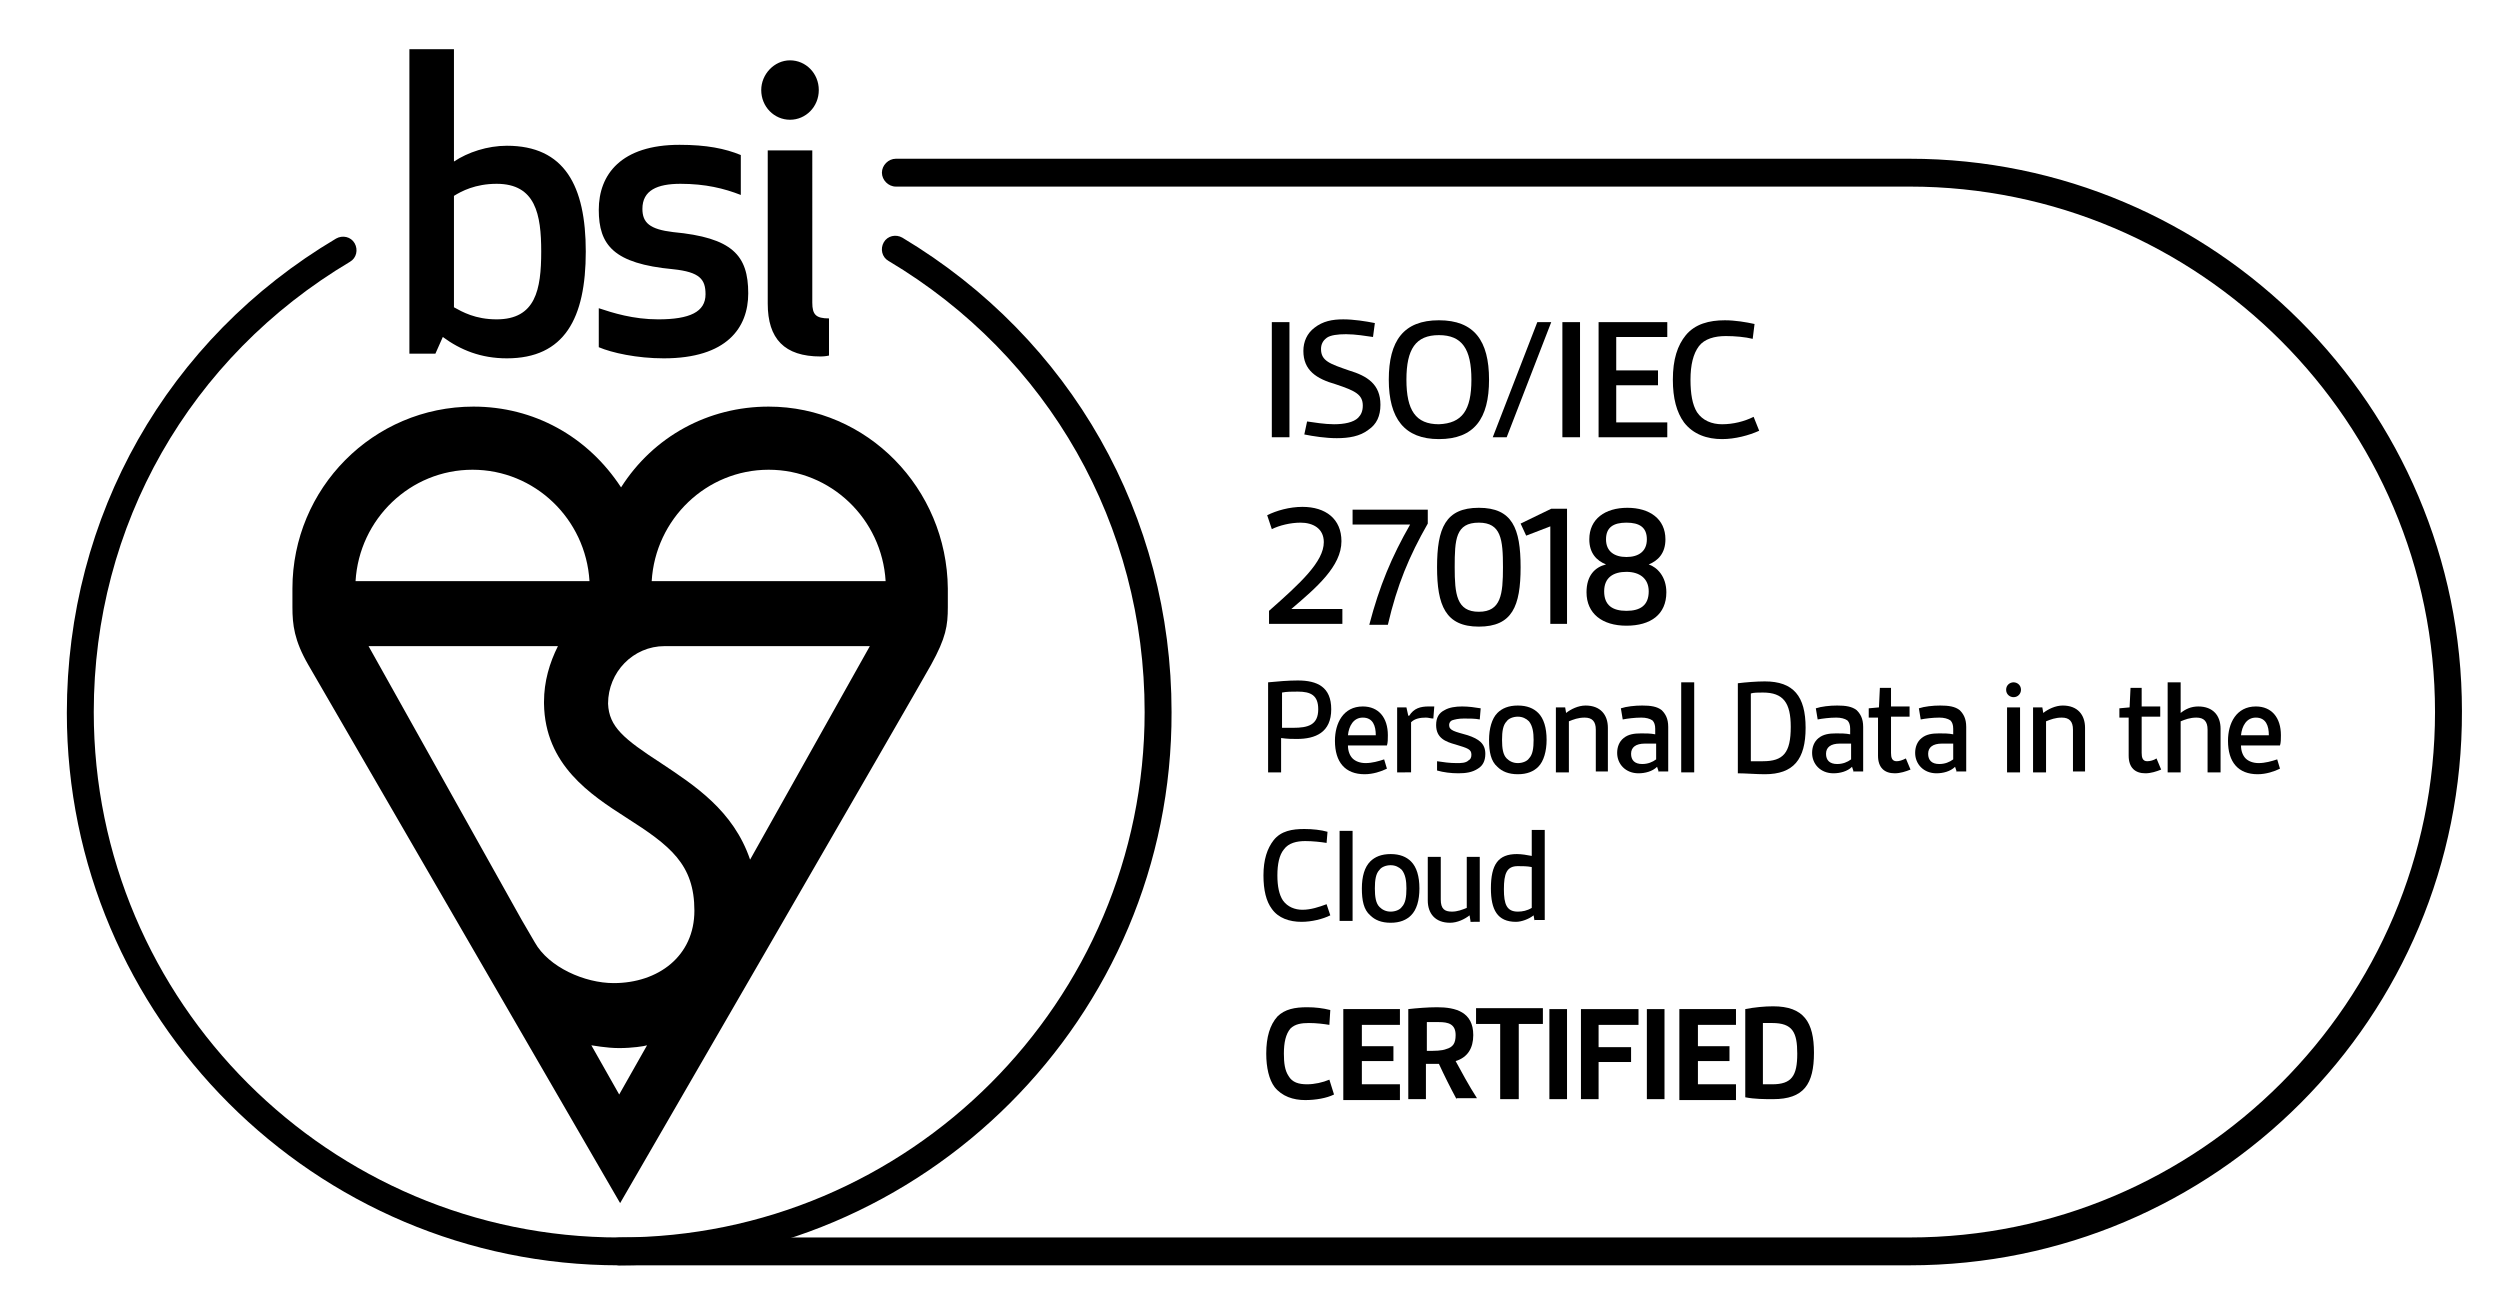
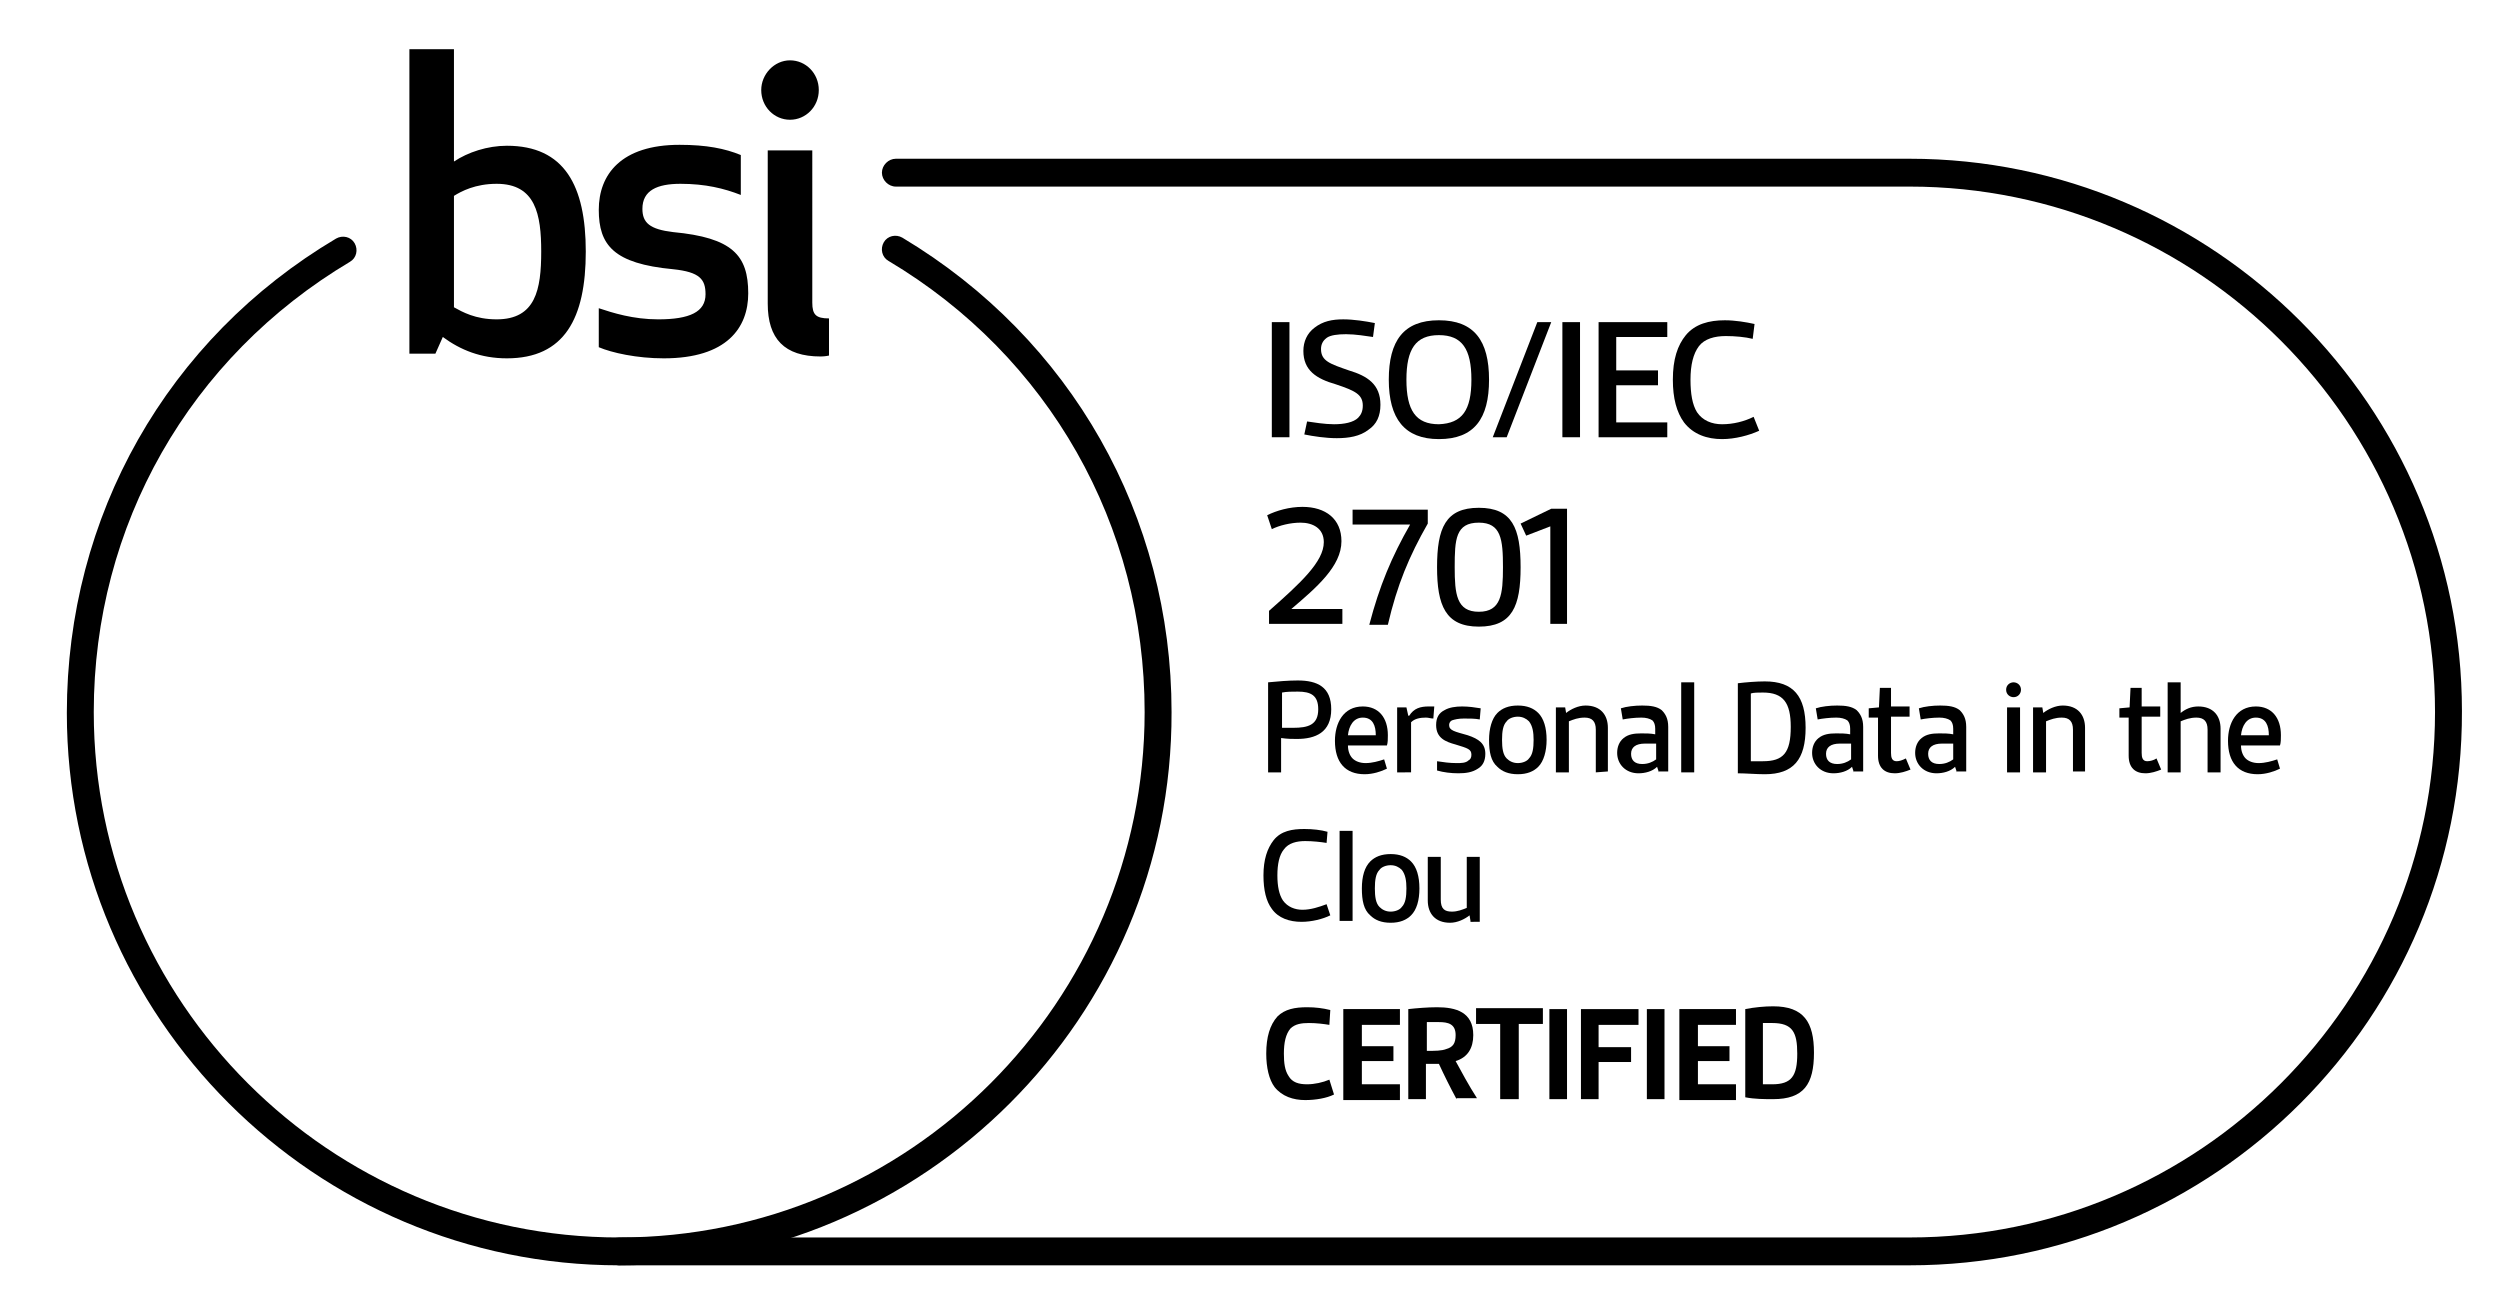
<svg xmlns="http://www.w3.org/2000/svg" version="1.1" x="0px" y="0px" width="269.3px" height="141.7px" viewBox="0 0 269.3 141.7" style="enable-background:new 0 0 269.3 141.7;" xml:space="preserve">
  <style type="text/css">
	.Shadow{fill:#FFFFFF;}
	.Round_x0020_Corners_x0020_10_x0020_pt{fill:none;}
	.Live_x0020_Reflect_x0020_X{fill:none;}
	.Illuminate_x0020_Yellow_x0020_{fill:#F8D826;stroke:#FFFFFF;stroke-width:0.25;stroke-miterlimit:1;}
	.Tissue_x0020_Paper{opacity:0.75;fill:url(#SVGID_1_);}
</style>
  <linearGradient id="SVGID_1_" gradientUnits="userSpaceOnUse" x1="-283.605" y1="-307.55" x2="-282.605" y2="-307.55">
    <stop offset="0" style="stop-color:#00983A" />
    <stop offset="1.032219e-02" style="stop-color:#4BA136" />
    <stop offset="2.911464e-02" style="stop-color:#8BB12C" />
    <stop offset="4.840120e-02" style="stop-color:#B5BF1F" />
    <stop offset="6.787279e-02" style="stop-color:#D3CB0D" />
    <stop offset="8.756424e-02" style="stop-color:#E9D300" />
    <stop offset="0.108" style="stop-color:#F7D900" />
    <stop offset="0.128" style="stop-color:#FFDC00" />
    <stop offset="0.15" style="stop-color:#FFDE00" />
    <stop offset="0.3" style="stop-color:#EA5B0C" />
    <stop offset="0.47" style="stop-color:#00983A" />
    <stop offset="0.64" style="stop-color:#FFDE00" />
    <stop offset="0.801" style="stop-color:#EA5B0C" />
    <stop offset="1" style="stop-color:#00983A" />
  </linearGradient>
  <g id="Scheme_type">
    <g>
      <path d="M143.7,117.9c-0.8,0.4-2,0.6-3.1,0.6c-1.3,0-2.5-0.4-3.3-1.4c-0.6-0.8-0.9-2.1-0.9-3.6c0-1.8,0.4-3.1,1.2-4    c0.8-0.8,1.9-1,3.2-1c0.9,0,1.7,0.1,2.5,0.3l-0.1,1.6c-0.6-0.1-1.4-0.2-2.2-0.2c-0.8,0-1.5,0.1-2,0.6c-0.5,0.6-0.7,1.5-0.7,2.7    c0,1,0.1,1.8,0.5,2.4c0.4,0.7,1.1,0.9,2,0.9c0.8,0,1.7-0.2,2.4-0.5L143.7,117.9z" />
      <path d="M144.7,118.4v-9.7h6.1v1.7h-4.1v2.3h3.4v1.6h-3.4v2.5h4.1v1.7H144.7z" />
      <path d="M156.9,118.4c-0.7-1.3-1.3-2.5-1.9-3.8c-0.4,0-1,0-1.4,0v3.8h-1.9v-9.7c0.9-0.1,2.1-0.2,3.1-0.2c2,0,3.9,0.5,3.9,3    c0,1.4-0.6,2.4-1.9,2.8c0.6,1.1,1.4,2.6,2.3,4H156.9z M153.7,113.2c0.9,0,1.6,0,2.1-0.2c0.7-0.2,1-0.6,1-1.5    c0-1.2-0.8-1.4-1.8-1.4c-0.4,0-0.9,0-1.3,0V113.2z" />
      <path d="M161.6,118.4v-8.1H159v-1.7h7.2v1.7h-2.6v8.1H161.6z" />
      <path d="M166.9,118.4v-9.7h1.9v9.7H166.9z" />
      <path d="M170.3,118.4v-9.7h6.2v1.7h-4.3v2.4h3.5v1.6h-3.5v4H170.3z" />
      <path d="M177.4,118.4v-9.7h1.9v9.7H177.4z" />
      <path d="M180.9,118.4v-9.7h6.1v1.7h-4.1v2.3h3.4v1.6h-3.4v2.5h4.1v1.7H180.9z" />
      <path d="M188,108.7c1-0.2,2.1-0.3,3-0.3c3.3,0,4.4,1.7,4.4,5c0,3.4-1.1,5-4.4,5c-0.9,0-2,0-3-0.2V108.7z M189.9,116.8    c0.4,0,0.6,0,1,0c2.1,0,2.7-0.9,2.7-3.3c0-2.3-0.5-3.3-2.7-3.3c-0.3,0-0.7,0-1,0V116.8z" />
    </g>
  </g>
  <g id="Scheme_text">
    <g>
	</g>
  </g>
  <g id="Key_line">
    <path d="M205.7,136.3h-139c-0.8,0-1.5-0.7-1.5-1.5s0.7-1.5,1.5-1.5h139c31.2,0,56.6-25.4,56.6-56.6s-25.4-56.6-56.6-56.6H96.5   c-0.8,0-1.5-0.7-1.5-1.5c0-0.8,0.7-1.5,1.5-1.5h109.2c32.8,0,59.5,26.7,59.5,59.5C265.3,109.6,238.6,136.3,205.7,136.3z" />
  </g>
  <g id="Roundel">
    <g>
-       <path d="M70.2,62.6c0.4-6.7,5.9-12,12.6-12c6.7,0,12.2,5.3,12.6,12H70.2z M80.8,92.6c-1.8-5.3-6-8-9.6-10.4    c-4-2.6-5.6-3.9-5.7-6.4c0-3.4,2.7-6.2,6.1-6.2h22.1L80.8,92.6z M63.7,112.6c0.1,0,1.6,0.3,3,0.3c1.4,0,2.7-0.2,3-0.3l-3,5.3    L63.7,112.6z M60.1,69.6c-0.9,1.8-1.5,3.8-1.5,6h0c0,0.1,0,0.1,0,0.2v0c0.1,6.6,5,9.8,8.9,12.3c4.7,3,7.3,5,7.3,10    c0,4.9-3.9,7.8-8.7,7.8c-3.1,0-7-1.7-8.5-4.4l-1.4-2.4L39.7,69.6H60.1z M50.9,50.6c6.7,0,12.2,5.3,12.6,12H38.3    C38.7,55.9,44.2,50.6,50.9,50.6 M82.8,43.8c-6.5,0-12.4,3.2-15.9,8.7c-3.6-5.5-9.4-8.7-15.9-8.7c-10.8,0-19.5,8.8-19.5,19.6    c0,0,0,0.1,0,2s0.2,3.6,1.7,6.2c1.5,2.6,33.6,58,33.6,58s31.9-55.1,33.5-58c1.6-2.9,1.8-4.2,1.8-6.2v-2    C102,52.6,93.4,43.8,82.8,43.8" />
-     </g>
+       </g>
    <g>
      <g>
        <path d="M54.6,15.7c-2.1,0-4.2,0.7-5.7,1.7V5.3h-4.8v32.8h2.8l0.8-1.8c1.9,1.4,4.1,2.3,6.9,2.3c6.2,0,8.5-4.3,8.5-11.5     C63.1,20,60.8,15.7,54.6,15.7 M53.5,19.8c4.2,0,4.8,3.3,4.8,7.3c0,4.1-0.6,7.3-4.8,7.3c-2.3,0-3.7-0.8-4.6-1.3V21.1     C49.7,20.6,51.2,19.8,53.5,19.8 M69.2,22.5c0-2,1.6-2.7,4.1-2.7c2.7,0,4.7,0.5,6.5,1.2v-4.3c-1.7-0.7-3.7-1.1-6.6-1.1     c-6.3,0-8.7,3.2-8.7,7c0,3.8,1.6,5.8,8,6.4c2.9,0.3,3.5,1.1,3.5,2.7c0,1.9-1.7,2.7-5.1,2.7c-2.7,0-4.9-0.7-6.4-1.2v4.2     c1.4,0.6,4.1,1.2,7,1.2c6.8,0,9.1-3.3,9.1-7c0-4.1-1.7-6-8.1-6.6C70,24.7,69.2,24,69.2,22.5 M88.4,38.4c0.5,0,0.9-0.1,0.9-0.1v-4     c-1.4,0-1.8-0.4-1.8-1.7V16.2h-4.8v16.5C82.7,36.5,84.5,38.4,88.4,38.4 M82,9.7c0,1.8,1.4,3.2,3.1,3.2c1.7,0,3.1-1.4,3.1-3.2     c0-1.8-1.4-3.2-3.1-3.2C83.4,6.5,82,8,82,9.7" />
      </g>
    </g>
    <g>
      <path d="M66.7,136.3c-32.8,0-59.5-26.7-59.5-59.5c0-21.2,10.8-40.3,29-51.1c0.7-0.4,1.6-0.2,2,0.5c0.4,0.7,0.2,1.6-0.5,2    C20.4,38.5,10.1,56.6,10.1,76.7c0,31.2,25.4,56.6,56.6,56.6c31.2,0,56.6-25.4,56.6-56.6c0-20.1-10.3-38.3-27.6-48.6    c-0.7-0.4-0.9-1.3-0.5-2c0.4-0.7,1.3-0.9,2-0.5c18.2,10.9,29,30,29,51.1C126.3,109.6,99.5,136.3,66.7,136.3z" />
    </g>
    <g>
      <g>
        <path d="M137,47.1V34.7h1.9v12.4H137z" />
        <path d="M140.8,45.4c0.7,0.1,1.9,0.3,2.9,0.3c1.1,0,2.1-0.2,2.6-0.7c0.3-0.3,0.5-0.7,0.5-1.3c0-1.2-0.8-1.6-2.9-2.3     c-2.1-0.6-3.5-1.5-3.5-3.6c0-1,0.4-1.9,1.2-2.5c0.9-0.7,1.9-0.9,3.1-0.9c1.1,0,2.4,0.2,3.4,0.4l-0.2,1.5     c-0.7-0.1-1.9-0.3-2.9-0.3c-0.9,0-1.7,0.1-2.1,0.4c-0.4,0.3-0.6,0.7-0.6,1.2c0,1.3,1,1.6,3,2.3c2,0.6,3.4,1.5,3.4,3.7     c0,1.2-0.4,2.1-1.3,2.7c-0.9,0.7-2.1,0.9-3.4,0.9c-1.2,0-2.5-0.2-3.5-0.4L140.8,45.4z" />
        <path d="M149.6,40.9c0-4.2,1.6-6.4,5.4-6.4c3.8,0,5.4,2.2,5.4,6.4c0,4.2-1.6,6.4-5.4,6.4C151.3,47.3,149.6,45.1,149.6,40.9z      M158.5,40.9c0-3.3-1-4.8-3.5-4.8c-2.5,0-3.5,1.5-3.5,4.8c0,3.3,1,4.8,3.5,4.8C157.5,45.6,158.5,44.2,158.5,40.9z" />
        <path d="M160.8,47.1l4.8-12.4h1.5l-4.8,12.4H160.8z" />
        <path d="M168.3,47.1V34.7h1.9v12.4H168.3z" />
        <path d="M172.2,47.1V34.7h7.4v1.6h-5.5v3.6h4.5v1.6h-4.5v4h5.5v1.6H172.2z" />
        <path d="M189.5,46.4c-1.1,0.5-2.6,0.9-4,0.9c-1.6,0-3.1-0.5-4.1-1.8c-0.8-1.1-1.2-2.6-1.2-4.6c0-2.2,0.5-3.7,1.4-4.8     c1-1.2,2.5-1.6,4.2-1.6c1.1,0,2.3,0.2,3.2,0.4l-0.2,1.6c-0.8-0.2-1.9-0.3-2.9-0.3c-1.2,0-2.3,0.3-2.9,1.1c-0.6,0.8-0.9,2-0.9,3.6     c0,1.5,0.2,2.7,0.7,3.5c0.6,0.9,1.6,1.3,2.7,1.3c1.2,0,2.4-0.3,3.4-0.8L189.5,46.4z" />
        <path d="M136.7,67.3v-1.5c3.4-3,5.9-5.3,5.9-7.4c0-1.5-1.2-2.1-2.5-2.1c-1.1,0-2.3,0.3-3.1,0.7l-0.5-1.5c1-0.5,2.4-0.9,3.8-0.9     c2.5,0,4.2,1.3,4.2,3.7c0,2.7-2.7,5-5.4,7.3h5.5v1.6H136.7z" />
        <path d="M147.5,67.3c1.1-4.2,2.4-7.3,4.4-10.8h-6.2v-1.6h8.1v1.5c-2,3.5-3.3,6.6-4.3,10.9H147.5z" />
        <path d="M154.8,61.1c0-4.2,0.9-6.4,4.5-6.4c3.6,0,4.5,2.2,4.5,6.4c0,4.2-0.9,6.4-4.5,6.4C155.7,67.5,154.8,65.2,154.8,61.1z      M161.9,61.1c0-3-0.2-4.8-2.6-4.8c-2.5,0-2.6,1.8-2.6,4.8c0,2.9,0.2,4.8,2.6,4.8C161.7,65.9,161.9,64,161.9,61.1z" />
        <path d="M167,67.3V56.7l-2.6,1l-0.6-1.3l3.3-1.6h1.7v12.4H167z" />
-         <path d="M179.5,63.8c0,2.4-1.7,3.6-4.3,3.6c-2.6,0-4.3-1.3-4.3-3.6c0-1.8,0.9-2.7,2.1-3c-1-0.4-1.8-1.2-1.8-2.7     c0-2.2,1.7-3.4,4.1-3.4c2.4,0,4.1,1.2,4.1,3.4c0,1.5-0.8,2.3-1.8,2.7C178.5,61.1,179.5,62.1,179.5,63.8z M175.2,61.6     c-1.4,0-2.4,0.6-2.4,2.1c0,1.5,0.9,2.1,2.4,2.1c1.5,0,2.4-0.6,2.4-2.1C177.6,62.3,176.6,61.6,175.2,61.6z M175.2,56.3     c-1.4,0-2.2,0.5-2.2,1.8c0,1.3,0.9,1.9,2.2,1.9c1.3,0,2.2-0.6,2.2-1.9C177.4,56.8,176.6,56.3,175.2,56.3z" />
        <path d="M136.6,83.2v-9.7c1-0.1,2.2-0.2,3.2-0.2c2.1,0,3.6,0.7,3.6,3.1c0,2.5-1.7,3.2-3.7,3.2c-0.5,0-1,0-1.7-0.1v3.7H136.6z      M138.1,78.4c0.5,0,0.8,0,1.2,0c1.6,0,2.7-0.3,2.7-2c0-1.5-0.8-1.9-2.2-1.9c-0.6,0-1.2,0-1.7,0.1V78.4z" />
        <path d="M149.4,82.8c-0.6,0.3-1.5,0.6-2.4,0.6c-2.1,0-3.2-1.3-3.2-3.6c0-1.9,0.9-3.7,3-3.7c1.7,0,2.7,1.2,2.7,3.1     c0,0.4,0,0.8-0.1,1.1h-4.2c0,0.6,0.2,1.1,0.5,1.4c0.3,0.3,0.8,0.5,1.4,0.5c0.7,0,1.4-0.2,2-0.4L149.4,82.8z M148.2,79.2     c0-1-0.3-1.9-1.4-1.9c-1,0-1.5,0.9-1.6,1.9H148.2z" />
        <path d="M150.5,83.2v-7h1l0.2,0.9h0.1c0.5-0.8,1.2-1,2.1-1c0.2,0,0.3,0,0.6,0l-0.1,1.3c-0.3,0-0.5-0.1-0.8-0.1     c-0.6,0-1.2,0.1-1.6,0.5v5.4H150.5z" />
        <path d="M154.8,82c0.7,0.1,1.3,0.2,2.1,0.2c0.5,0,1,0,1.3-0.3c0.2-0.1,0.3-0.3,0.3-0.6c0-0.6-0.4-0.7-1.7-1.1     c-1.1-0.3-2.1-0.7-2.1-2.1c0-0.8,0.3-1.3,0.9-1.6c0.5-0.3,1.2-0.4,1.9-0.4c0.7,0,1.4,0.1,2,0.2l-0.1,1.2     c-0.5-0.1-1.1-0.1-1.7-0.1c-0.6,0-1,0.1-1.3,0.2c-0.2,0.1-0.3,0.3-0.3,0.5c0,0.6,0.6,0.7,2,1.1c1.2,0.4,1.9,0.9,1.9,2     c0,0.8-0.3,1.3-0.8,1.6c-0.6,0.4-1.3,0.5-2.1,0.5c-0.8,0-1.6-0.1-2.3-0.3L154.8,82z" />
        <path d="M163.5,83.4c-1,0-1.7-0.3-2.2-0.8c-0.7-0.6-0.9-1.6-0.9-2.9c0-1.2,0.3-2.3,0.9-2.9c0.5-0.5,1.2-0.8,2.2-0.8     c1,0,1.7,0.3,2.2,0.8c0.6,0.6,0.9,1.6,0.9,2.9c0,1.2-0.3,2.3-0.9,2.9C165.2,83.1,164.5,83.4,163.5,83.4z M165.2,79.7     c0-0.8-0.1-1.5-0.5-2c-0.3-0.3-0.7-0.5-1.2-0.5c-0.5,0-1,0.2-1.2,0.5c-0.4,0.4-0.5,1.1-0.5,2c0,0.9,0.1,1.6,0.5,2     c0.3,0.3,0.7,0.5,1.2,0.5c0.5,0,1-0.2,1.2-0.5C165.1,81.3,165.2,80.6,165.2,79.7z" />
-         <path d="M171.9,83.2v-4.6c0-0.9-0.4-1.3-1.2-1.3c-0.7,0-1.2,0.2-1.7,0.4v5.5h-1.4v-7h1l0.1,0.6c0.5-0.4,1.3-0.8,2.1-0.8     c1.6,0,2.4,1,2.4,2.4v4.7H171.9z" />
+         <path d="M171.9,83.2v-4.6c0-0.9-0.4-1.3-1.2-1.3c-0.7,0-1.2,0.2-1.7,0.4v5.5h-1.4v-7h1l0.1,0.6c0.5-0.4,1.3-0.8,2.1-0.8     c1.6,0,2.4,1,2.4,2.4v4.7z" />
        <path d="M178.7,83.2l-0.2-0.6c-0.5,0.5-1.3,0.7-2,0.7c-1.4,0-2.3-1-2.3-2.2c0-0.6,0.2-1.2,0.7-1.6c0.5-0.4,1.1-0.5,1.9-0.5     c0.5,0,1,0,1.5,0.1v-0.6c0-0.4-0.1-0.7-0.3-0.9c-0.3-0.2-0.7-0.3-1.2-0.3c-0.7,0-1.5,0.1-2,0.2l-0.2-1.2c0.6-0.2,1.5-0.3,2.3-0.3     c0.9,0,1.6,0.1,2.1,0.5c0.4,0.4,0.7,0.9,0.7,1.8v4.8H178.7z M178.4,80.1c-0.3,0-0.8,0-1.2,0c-1,0-1.5,0.4-1.5,1.1     c0,0.7,0.4,1.1,1.2,1.1c0.6,0,1.1-0.2,1.5-0.5V80.1z" />
        <path d="M181.1,83.2v-9.7h1.4v9.7H181.1z" />
        <path d="M187.2,73.6c0.8-0.1,2-0.2,2.9-0.2c3.1,0,4.4,1.6,4.4,5c0,3.4-1.3,5-4.4,5c-0.9,0-2.1-0.1-2.9-0.1V73.6z M188.6,82     c0.5,0,0.9,0,1.3,0c2.2,0,3-0.9,3-3.7c0-2.6-0.8-3.7-3-3.7c-0.5,0-1,0-1.3,0.1V82z" />
        <path d="M199.7,83.2l-0.2-0.6c-0.5,0.5-1.3,0.7-2,0.7c-1.4,0-2.3-1-2.3-2.2c0-0.6,0.2-1.2,0.7-1.6c0.5-0.4,1.1-0.5,1.9-0.5     c0.5,0,1,0,1.5,0.1v-0.6c0-0.4-0.1-0.7-0.3-0.9c-0.3-0.2-0.7-0.3-1.2-0.3c-0.7,0-1.5,0.1-2,0.2l-0.2-1.2c0.6-0.2,1.5-0.3,2.3-0.3     c0.9,0,1.6,0.1,2.1,0.5c0.4,0.4,0.7,0.9,0.7,1.8v4.8H199.7z M199.4,80.1c-0.3,0-0.8,0-1.2,0c-1,0-1.5,0.4-1.5,1.1     c0,0.7,0.4,1.1,1.2,1.1c0.6,0,1.1-0.2,1.5-0.5V80.1z" />
        <path d="M205.8,82.9c-0.5,0.2-1.1,0.4-1.7,0.4c-1.1,0-1.8-0.6-1.8-1.9v-4.1h-1v-1l1.1-0.1l0.1-2.1h1.2v2h2v1.1h-2v3.9     c0,0.5,0.1,0.9,0.6,0.9c0.3,0,0.6-0.1,1-0.3L205.8,82.9z" />
        <path d="M210.8,83.2l-0.2-0.6c-0.5,0.5-1.3,0.7-2,0.7c-1.4,0-2.3-1-2.3-2.2c0-0.6,0.2-1.2,0.7-1.6c0.5-0.4,1.1-0.5,1.9-0.5     c0.5,0,1,0,1.5,0.1v-0.6c0-0.4-0.1-0.7-0.3-0.9c-0.3-0.2-0.7-0.3-1.2-0.3c-0.7,0-1.5,0.1-2,0.2l-0.2-1.2c0.6-0.2,1.5-0.3,2.3-0.3     c0.9,0,1.6,0.1,2.1,0.5c0.4,0.4,0.7,0.9,0.7,1.8v4.8H210.8z M210.4,80.1c-0.3,0-0.8,0-1.2,0c-1,0-1.5,0.4-1.5,1.1     c0,0.7,0.4,1.1,1.2,1.1c0.6,0,1.1-0.2,1.5-0.5V80.1z" />
        <path d="M216.9,73.5c0.4,0,0.8,0.3,0.8,0.8c0,0.4-0.3,0.8-0.8,0.8c-0.4,0-0.8-0.3-0.8-0.8C216.1,73.8,216.5,73.5,216.9,73.5z      M216.2,83.2v-7h1.4v7H216.2z" />
        <path d="M223.3,83.2v-4.6c0-0.9-0.4-1.3-1.2-1.3c-0.7,0-1.2,0.2-1.7,0.4v5.5h-1.4v-7h1l0.1,0.6c0.5-0.4,1.3-0.8,2.1-0.8     c1.6,0,2.4,1,2.4,2.4v4.7H223.3z" />
        <path d="M232.8,82.9c-0.5,0.2-1.1,0.4-1.7,0.4c-1.1,0-1.8-0.6-1.8-1.9v-4.1h-1v-1l1.1-0.1l0.1-2.1h1.2v2h2v1.1h-2v3.9     c0,0.5,0.1,0.9,0.6,0.9c0.3,0,0.7-0.1,1-0.3L232.8,82.9z" />
        <path d="M237.8,83.2v-4.6c0-0.9-0.4-1.3-1.2-1.3c-0.7,0-1.2,0.2-1.7,0.4v5.5h-1.4v-9.7h1.4v3.3c0.5-0.4,1.1-0.7,1.9-0.7     c1.6,0,2.4,1,2.4,2.4v4.7H237.8z" />
        <path d="M245.6,82.8c-0.6,0.3-1.5,0.6-2.4,0.6c-2.1,0-3.2-1.3-3.2-3.6c0-1.9,0.9-3.7,3-3.7c1.7,0,2.7,1.2,2.7,3.1     c0,0.4,0,0.8-0.1,1.1h-4.2c0,0.6,0.2,1.1,0.5,1.4c0.3,0.3,0.8,0.5,1.4,0.5c0.7,0,1.4-0.2,2-0.4L245.6,82.8z M244.4,79.2     c0-1-0.3-1.9-1.4-1.9c-1,0-1.5,0.9-1.6,1.9H244.4z" />
        <path d="M143.3,98.6c-0.8,0.4-2,0.7-3.1,0.7c-1.3,0-2.5-0.4-3.2-1.4c-0.6-0.8-0.9-2-0.9-3.6c0-1.7,0.4-2.9,1.1-3.8     c0.8-1,2-1.2,3.3-1.2c0.9,0,1.8,0.1,2.5,0.3l-0.1,1.2c-0.6-0.1-1.5-0.2-2.3-0.2c-0.9,0-1.8,0.2-2.3,0.9c-0.5,0.6-0.7,1.6-0.7,2.8     c0,1.2,0.2,2.1,0.6,2.7c0.5,0.7,1.3,1,2.1,1c0.9,0,1.8-0.3,2.6-0.6L143.3,98.6z" />
        <path d="M144.3,99.2v-9.7h1.4v9.7H144.3z" />
        <path d="M149.8,99.4c-1,0-1.7-0.3-2.2-0.8c-0.7-0.6-0.9-1.6-0.9-2.9s0.3-2.3,0.9-2.9c0.5-0.5,1.2-0.8,2.2-0.8     c1,0,1.7,0.3,2.2,0.8c0.6,0.6,0.9,1.6,0.9,2.9s-0.3,2.3-0.9,2.9C151.5,99.1,150.8,99.4,149.8,99.4z M151.5,95.7     c0-0.8-0.1-1.5-0.5-2c-0.3-0.3-0.7-0.5-1.2-0.5c-0.5,0-1,0.2-1.2,0.5c-0.4,0.4-0.5,1.1-0.5,2c0,0.9,0.1,1.6,0.5,2     c0.3,0.3,0.7,0.5,1.2,0.5c0.5,0,1-0.2,1.2-0.5C151.4,97.3,151.5,96.6,151.5,95.7z" />
        <path d="M158.4,99.2l-0.1-0.6c-0.5,0.4-1.3,0.8-2.1,0.8c-1.6,0-2.4-1-2.4-2.4v-4.7h1.4v4.6c0,1,0.4,1.3,1.2,1.3     c0.6,0,1.1-0.2,1.6-0.4v-5.5h1.4v7H158.4z" />
-         <path d="M165.3,99.2l-0.1-0.6c-0.5,0.4-1.3,0.7-1.9,0.7c-2,0-2.7-1.3-2.7-3.6c0-2.6,0.8-3.7,2.8-3.7c0.5,0,1.1,0.1,1.6,0.2v-2.8     h1.4v9.7H165.3z M165,93.4c-0.5-0.1-1-0.1-1.5-0.1c-1.2,0-1.5,0.8-1.5,2.5c0,1.6,0.3,2.4,1.5,2.4c0.5,0,1-0.1,1.5-0.4V93.4z" />
      </g>
    </g>
    <g>
	</g>
    <g>
	</g>
    <g>
	</g>
    <g>
	</g>
    <g>
	</g>
    <g>
	</g>
  </g>
</svg>